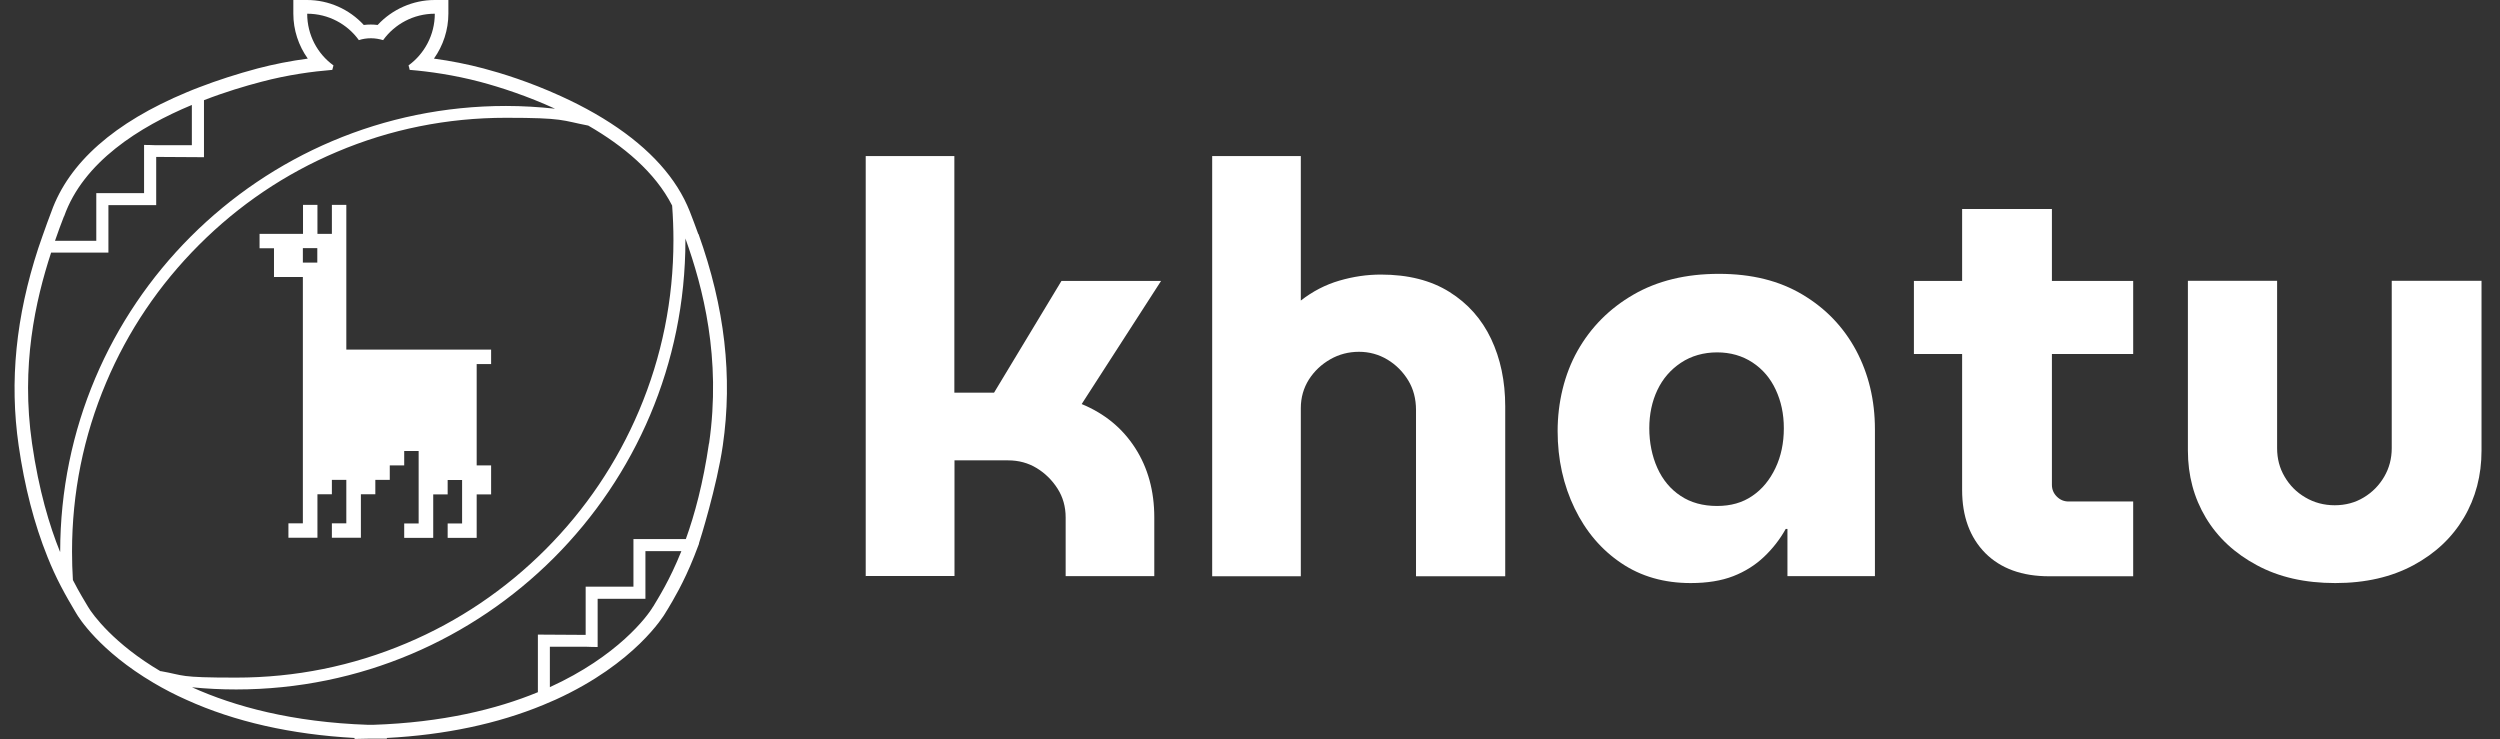
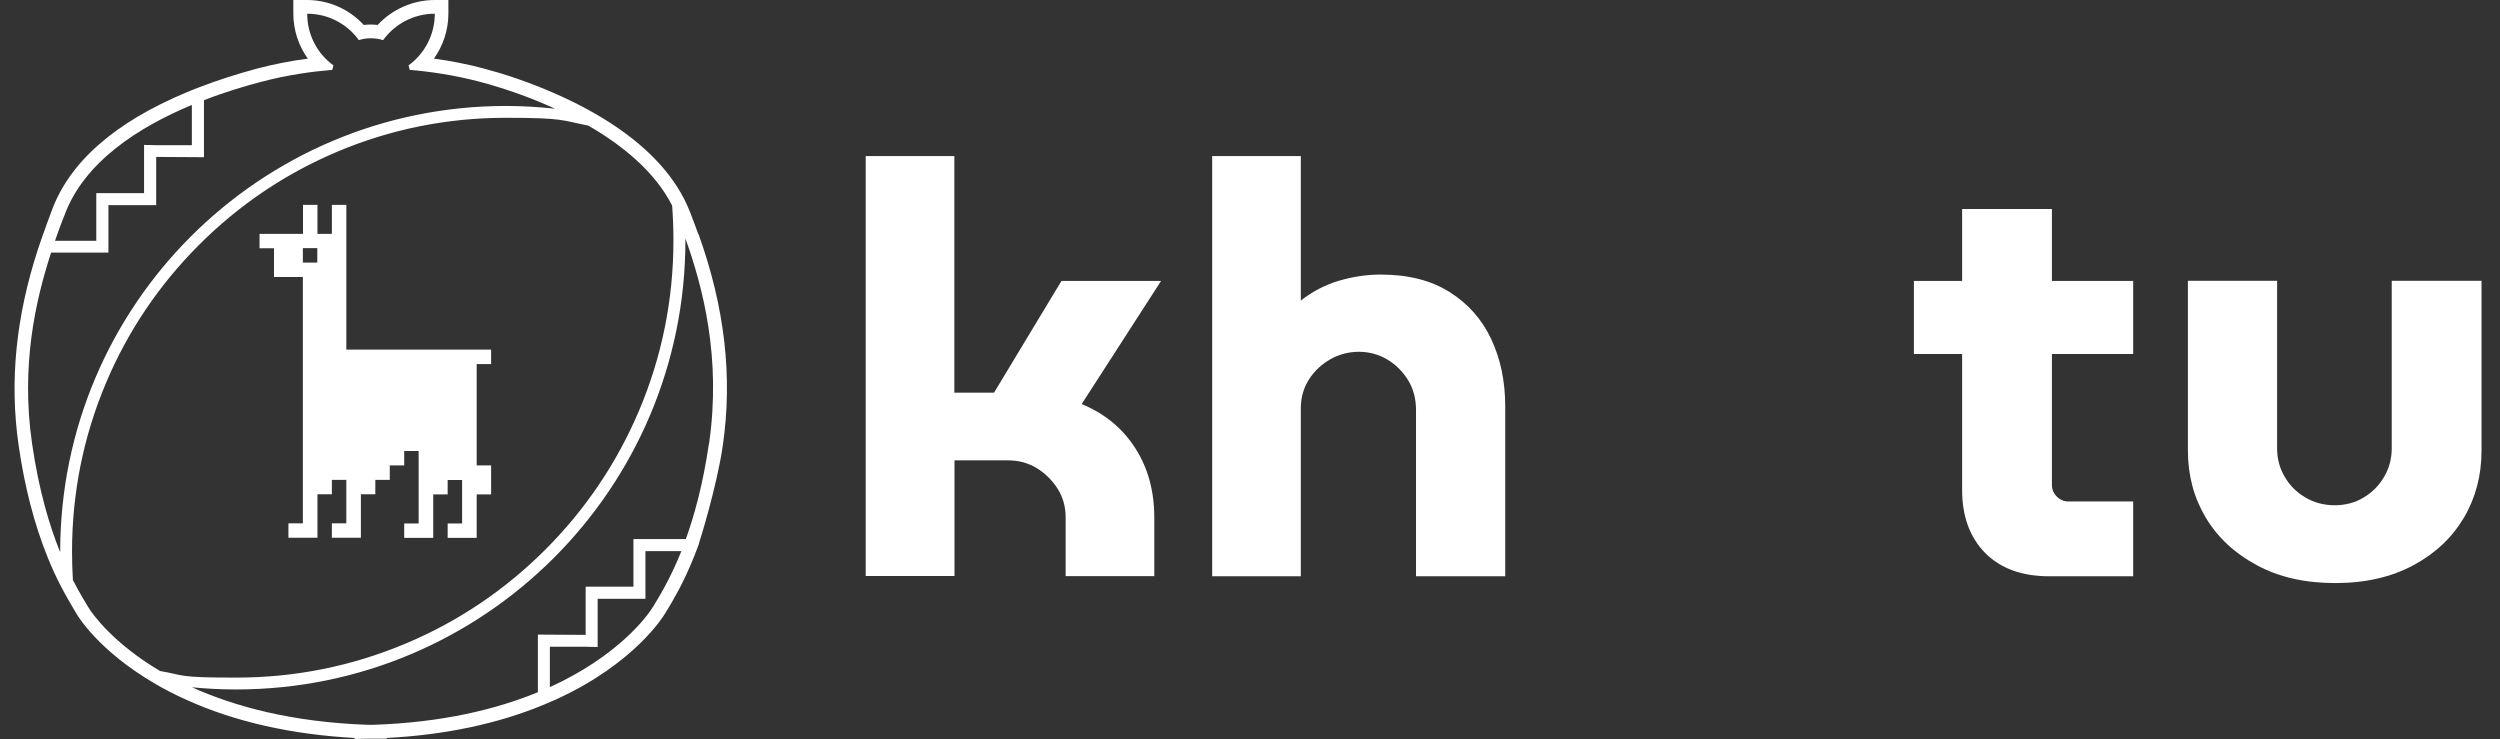
<svg xmlns="http://www.w3.org/2000/svg" id="Capa_1" version="1.1" viewBox="0 0 1731.8 512">
  <rect x="0" y="0" width="1731.8" height="512" fill="#333333" stroke="none" />
  <defs>
    <style>
      .st0 {
        fill: #fff;
      }
    </style>
  </defs>
  <g>
    <path class="st0" d="M599.7,399.2V108.1h61.4v163.9h27.5l46.7-77.4h69l-55,85.3c16,6.6,28.3,16.8,37.1,30.5s13.2,29.7,13.2,48v40.7h-61.4v-40.7c0-7.4-1.9-14.1-5.6-19.9-3.7-5.8-8.5-10.6-14.4-14.2s-12.5-5.4-19.9-5.4h-37.1v80.1h-61.4v.2Z" />
    <path class="st0" d="M839.7,399.2V108.1h61.4v100.1c8.2-6.4,17.1-11,26.7-13.8s19.1-4.2,28.7-4.2c18.9,0,34.7,4,47.5,12s22.4,18.8,28.9,32.5,9.8,29.3,9.8,46.9v117.6h-61.8v-115.2c0-7.7-1.8-14.6-5.4-20.5s-8.4-10.8-14.4-14.4-12.6-5.4-19.7-5.4-13.8,1.7-19.9,5.2c-6.1,3.5-11,8.1-14.8,14-3.7,5.9-5.6,12.5-5.6,19.9v116.4h-61.4Z" />
-     <path class="st0" d="M1171.1,403.9c-18.3,0-34.4-4.6-48-13.8-13.7-9.2-24.5-21.8-32.3-37.9s-11.8-34-11.8-53.6,4.6-39.3,13.8-55.6c9.2-16.3,22.1-29.3,38.7-38.9,16.6-9.6,36.3-14.4,59.2-14.4s41.9,4.8,58,14.4c16.1,9.6,28.4,22.5,37.1,38.7,8.6,16.2,13,34.4,13,54.6v101.7h-60.6v-32.7h-1.2c-4,7.2-9,13.6-15,19.3-6,5.7-13.1,10.2-21.3,13.4-8.2,3.2-18.1,4.8-29.5,4.8h0ZM1189.4,350.5c9.6,0,17.7-2.3,24.5-7,6.8-4.6,12.1-11.1,16-19.3,3.9-8.2,5.8-17.4,5.8-27.5s-1.9-18.7-5.6-26.7-9.1-14.3-16.1-18.9c-7-4.6-15.2-7-24.5-7s-17.9,2.4-25.1,7.2-12.6,11.1-16.3,18.9c-3.7,7.8-5.6,16.7-5.6,26.5s1.9,19.3,5.6,27.5,9.1,14.7,16.1,19.3c7,4.7,15.5,7,25.3,7h-.1Z" />
    <path class="st0" d="M1325.8,245.2v-50.6h151.9v50.6h-151.9ZM1419.5,399.2c-18.9,0-33.6-5.4-44.3-16.1-10.6-10.8-16-25.3-16-43.7v-194.6h62.2v191c0,3.2,1.1,5.9,3.4,8.2,2.3,2.3,5,3.4,8.2,3.4h44.7v51.8h-58.2,0Z" />
    <path class="st0" d="M1617.7,403.9c-21,0-39.1-4.1-54.4-12.4-15.3-8.2-27.1-19.2-35.3-32.9-8.2-13.7-12.4-29.2-12.4-46.5v-117.6h61.8v116c0,7.2,1.7,13.8,5.2,19.7,3.5,6,8.2,10.8,14.4,14.4,6.1,3.6,12.9,5.4,20.3,5.4s14.2-1.8,20.1-5.4c6-3.6,10.7-8.4,14.2-14.4s5.2-12.6,5.2-19.7v-116h62.2v117.6c0,17.3-4.1,32.8-12.2,46.5s-19.7,24.7-34.9,32.9c-15.2,8.2-33.2,12.4-54.2,12.4h0Z" />
  </g>
  <g>
    <path class="st0" d="M189.7,191.9h20.1v170.6h-10v10h20.1v-30.1h10v-10h10v30.1h-10v10h20.1v-30.1h10v-10h10v-10h10v-10h10v50.2h-10v10h20.1v-30.1h10v-10h10v30.1h-10v10h20.1v-30.1h10v-20.1h-10v-70.2h10v-10h-100.3v-100.3s-10,0-10,0v20.1h-10v-20.1h-10v20.1h-30.1v10h10v20.1ZM209.8,171.9h10v10h-10v-10Z" />
    <path class="st0" d="M483.7,162.1c-1.8-5.1-3.8-10.2-5.9-15.7-1.1-2.8-2.4-5.6-3.8-8.4-11.3-22.2-32.1-42.2-61.8-59.3-7.5-4.3-15.5-8.4-23.9-12.2-21.5-9.8-40.9-15.8-53.4-19.1-11-2.9-22.5-5.2-34.3-6.8,6.4-9,10-19.9,10-31.2V0h-9.5c-15,0-29.4,6.4-39.5,17.3-1.6-.2-3.2-.3-4.8-.3s-3.2.1-4.8.3C242,6.4,227.7,0,212.7,0h-9.5v9.5c0,11.3,3.6,22.1,10,31.1-12,1.6-23.6,3.9-34.7,6.8-14.2,3.8-27.9,8.2-40.6,13.1-2.9,1.1-5.7,2.2-8.5,3.4-50.2,20.9-81.7,48.8-93.8,82.7-1.5,4.1-3.9,10.2-6.2,17-1,2.7-1.9,5.5-2.9,8.4-15.5,47.4-20,92.1-13.6,136.5,4.1,28.5,10.8,54.5,20,77.3,2.8,7,5.9,13.8,9.3,20.3,3.7,7.1,6.8,12.3,9.1,16.2.6,1,1.1,1.9,1.6,2.7,1.5,2.6,15.8,25.8,53.6,48.1,7.1,4.2,14.8,8.2,22.7,11.7,33.5,15.2,72.7,24,116.4,26.4v.7l9.7-.2c.5,0,1,0,1.5,0,.5,0,1,0,1.5,0h9.7c0,.1,0-.5,0-.5,40.2-2.1,76.7-9.8,108.4-22.9,3.1-1.3,5.9-2.5,8.6-3.7,55.1-25.1,74.9-58.3,75.7-59.6.4-.8,1-1.6,1.6-2.6,3.9-6.5,11.3-18.7,18.6-37.1,1.1-2.8,3.2-8.5,3.3-8.6v-.4c.6-1.6,12.5-39.8,16.5-67.7,6.9-47.7,1.4-95.6-16.8-146.4ZM44.4,149.9c13.3-37.7,52.2-62.1,88.5-77.2v27.9h-24.8c0-.1-8.3-.2-8.3-.2v33.4h-33.1v33h-28.6c2.1-6.1,4.2-11.8,6.2-16.9ZM41.6,382.1v.2c-7.3-18-14.7-42.6-19.4-75.1-7.8-53.8,2.3-98.8,13.2-132.2h39.7c0,.1,0-32.9,0-32.9h33.1v-33.4l33.1.2v-39.5c14.7-5.7,28.5-9.8,39.6-12.7,18.4-4.9,35.8-7.2,49.3-8.3.2-1,.5-2.1.8-3.1-11.1-8-18.2-21.1-18.2-35.8,14.7,0,27.8,7.2,35.8,18.3,2.7-.9,5.5-1.3,8.4-1.3s5.7.5,8.4,1.3c8-11.1,21.1-18.3,35.8-18.3,0,14.7-7.2,27.8-18.2,35.8.3,1,.6,2,.8,3.1,13.4,1.1,30.6,3.5,48.8,8.3,14.3,3.8,32.9,9.9,51.9,18.6-11.2-1.2-22.5-1.9-34-1.9-170.5,0-308.8,138.3-308.8,308.8ZM111.2,465c-32.1-18.9-47-39.1-50.3-44.8-2.1-3.6-5.9-9.6-10.4-18.4-.4-6.5-.6-13.1-.6-19.7,0-40.6,7.9-79.9,23.6-117,15.1-35.8,36.8-67.9,64.4-95.5,27.6-27.6,59.7-49.3,95.5-64.4,37-15.7,76.4-23.6,117-23.6s38.4,1.8,57.1,5.4c24.1,13.9,46.3,32.2,58.1,55.4.6,8,.9,16,.9,24.1,0,40.9-8,80.6-23.8,117.9-15.3,36.1-37.1,68.5-64.9,96.3-27.8,27.8-60.2,49.7-96.3,64.9-37.3,15.8-77,23.8-117.9,23.8s-35.2-1.5-52.3-4.5ZM452.4,420.2c-3.9,6.8-24.6,34.4-71.5,55.8v-28h24.8c0,.1,8.3.2,8.3.2v-33.4h33.1v-33h24.9c-8.2,20.4-16.1,32.6-19.6,38.5ZM491.1,307.2c-4,27.5-9.9,49.3-16,66.2h-36.3c0,0,0,33,0,33h-33.1v33.4l-33.1-.2v39.9c-28.6,11.8-66.1,21-114.2,22.6h0c-.6,0-1.2,0-1.7,0-.6,0-1.1,0-1.7,0h0c-52.6-1.8-92.5-12.7-122-26,10.1,1,20.3,1.5,30.6,1.5,171.9,0,311.2-139.3,311.2-311.2s0-.8,0-1.2c12.2,34.1,24.9,82.7,16.4,141.9Z" />
  </g>
</svg>